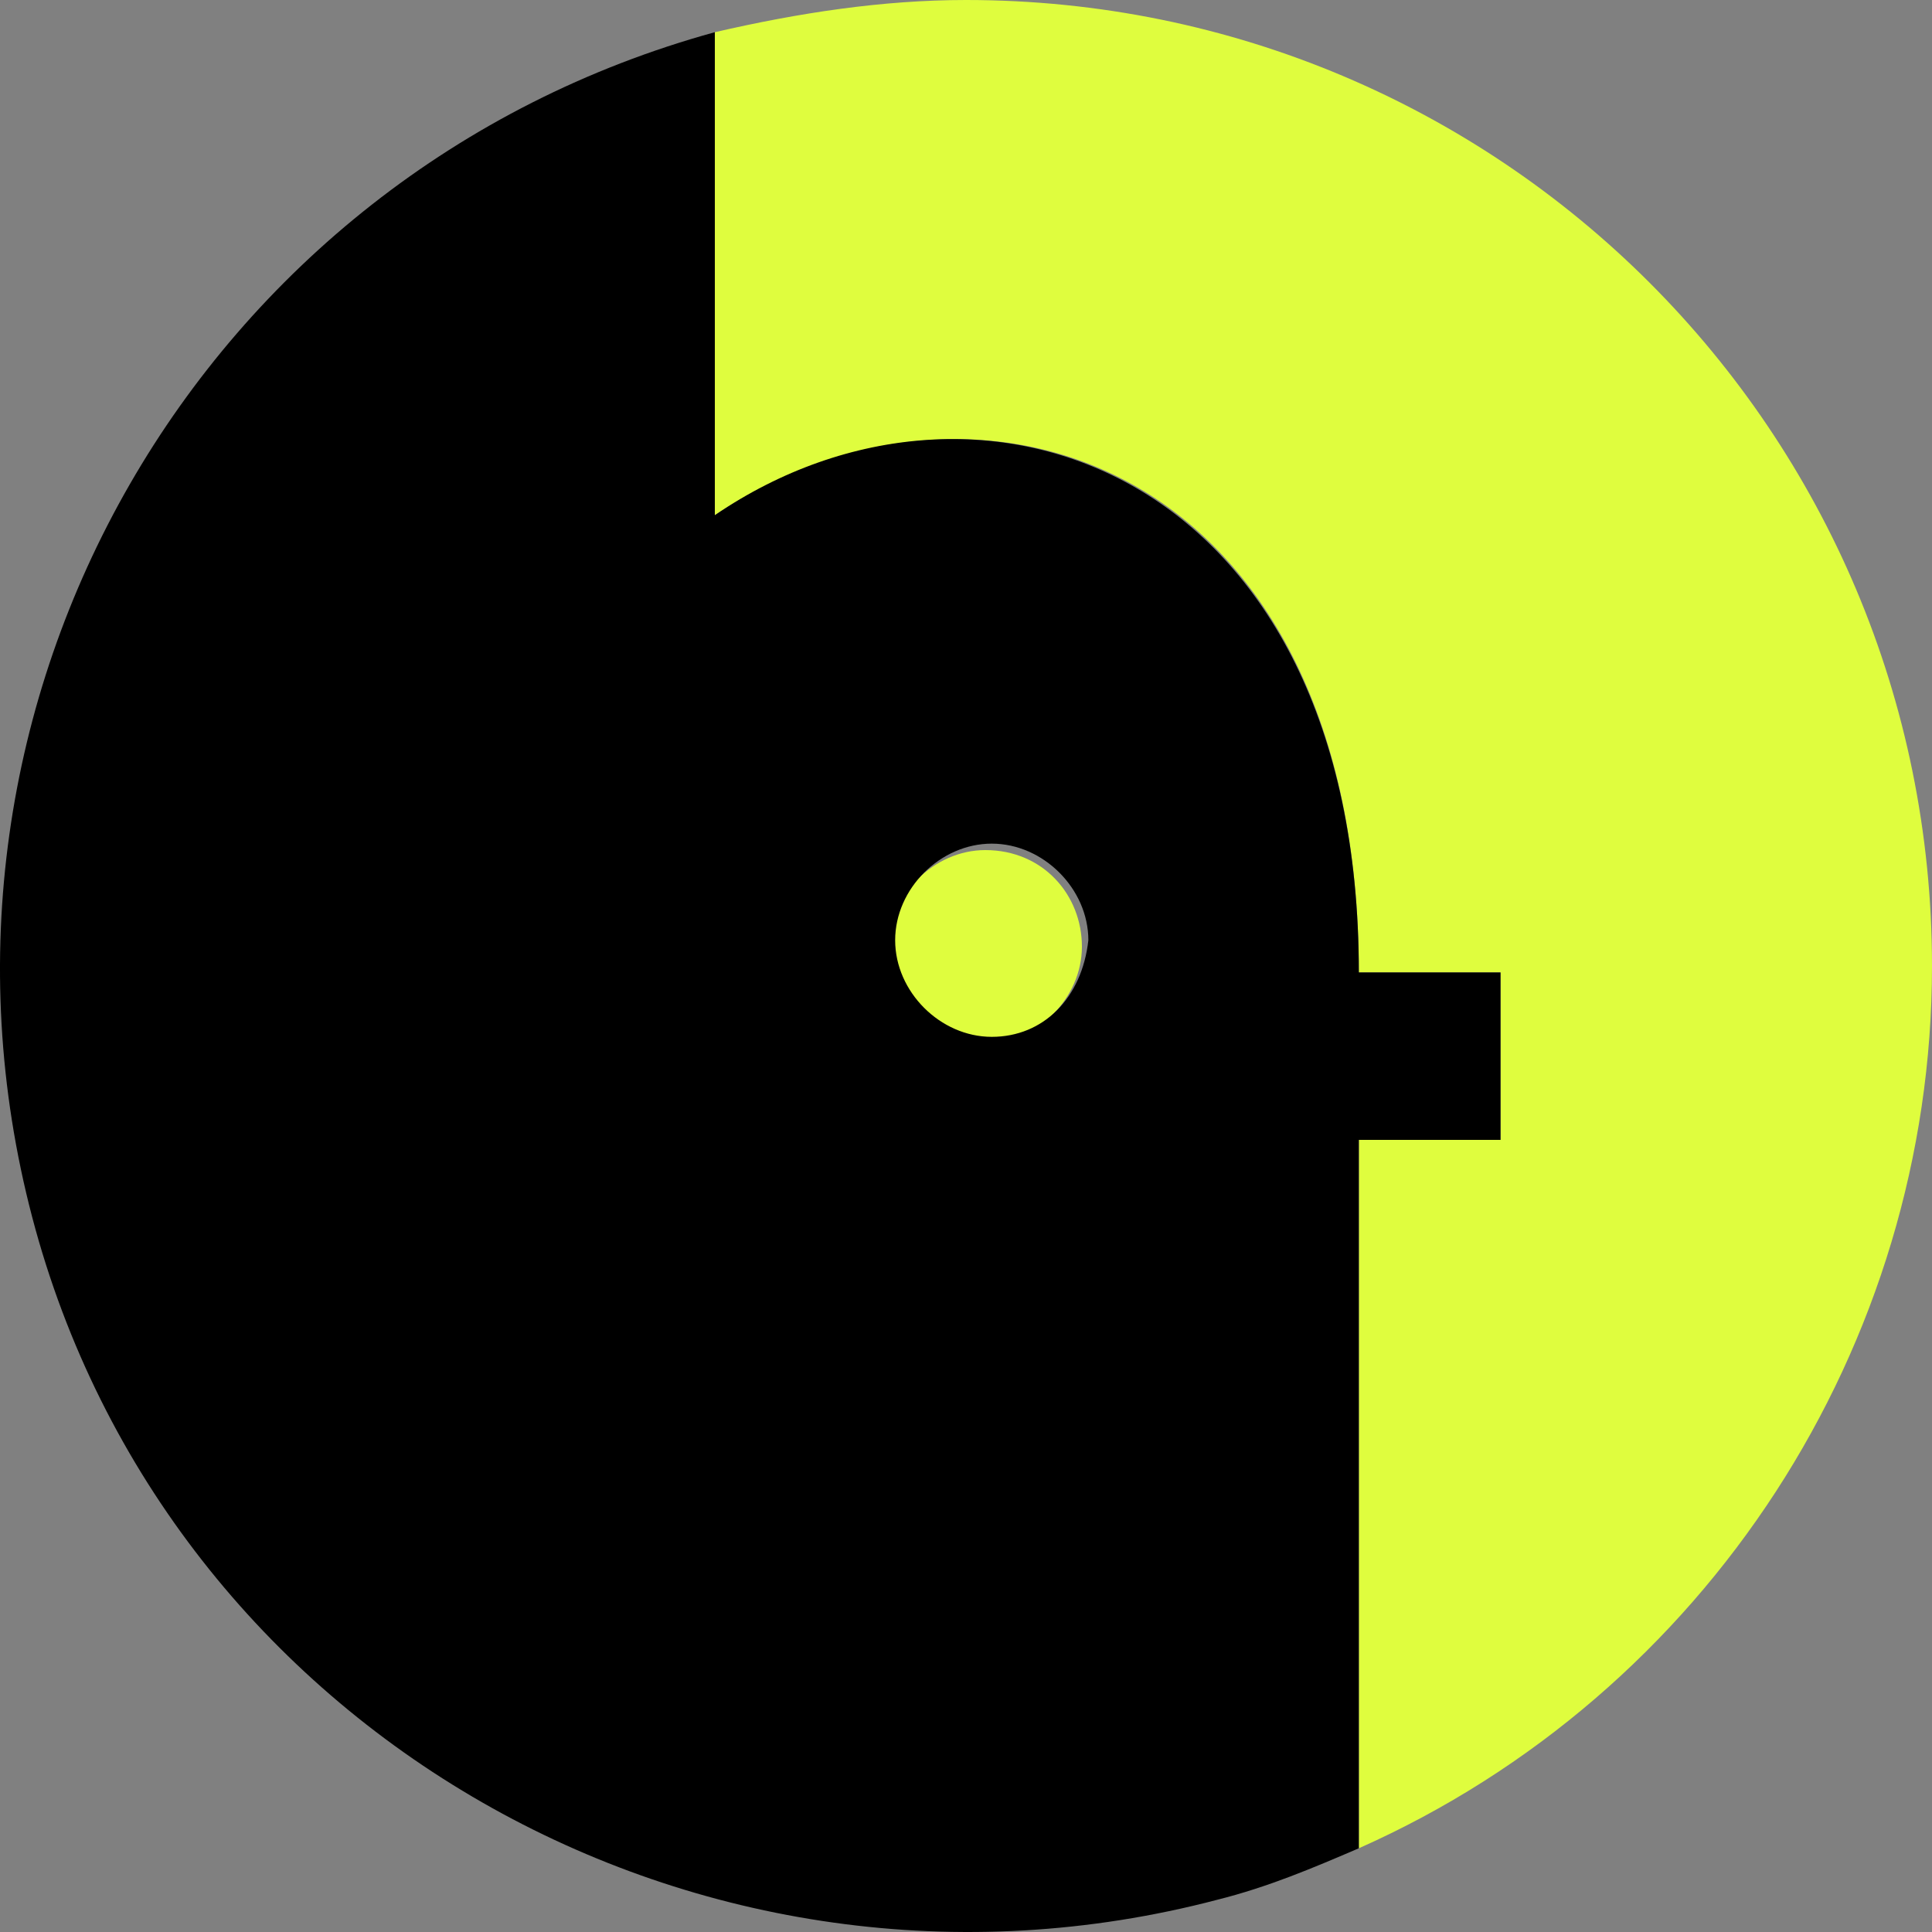
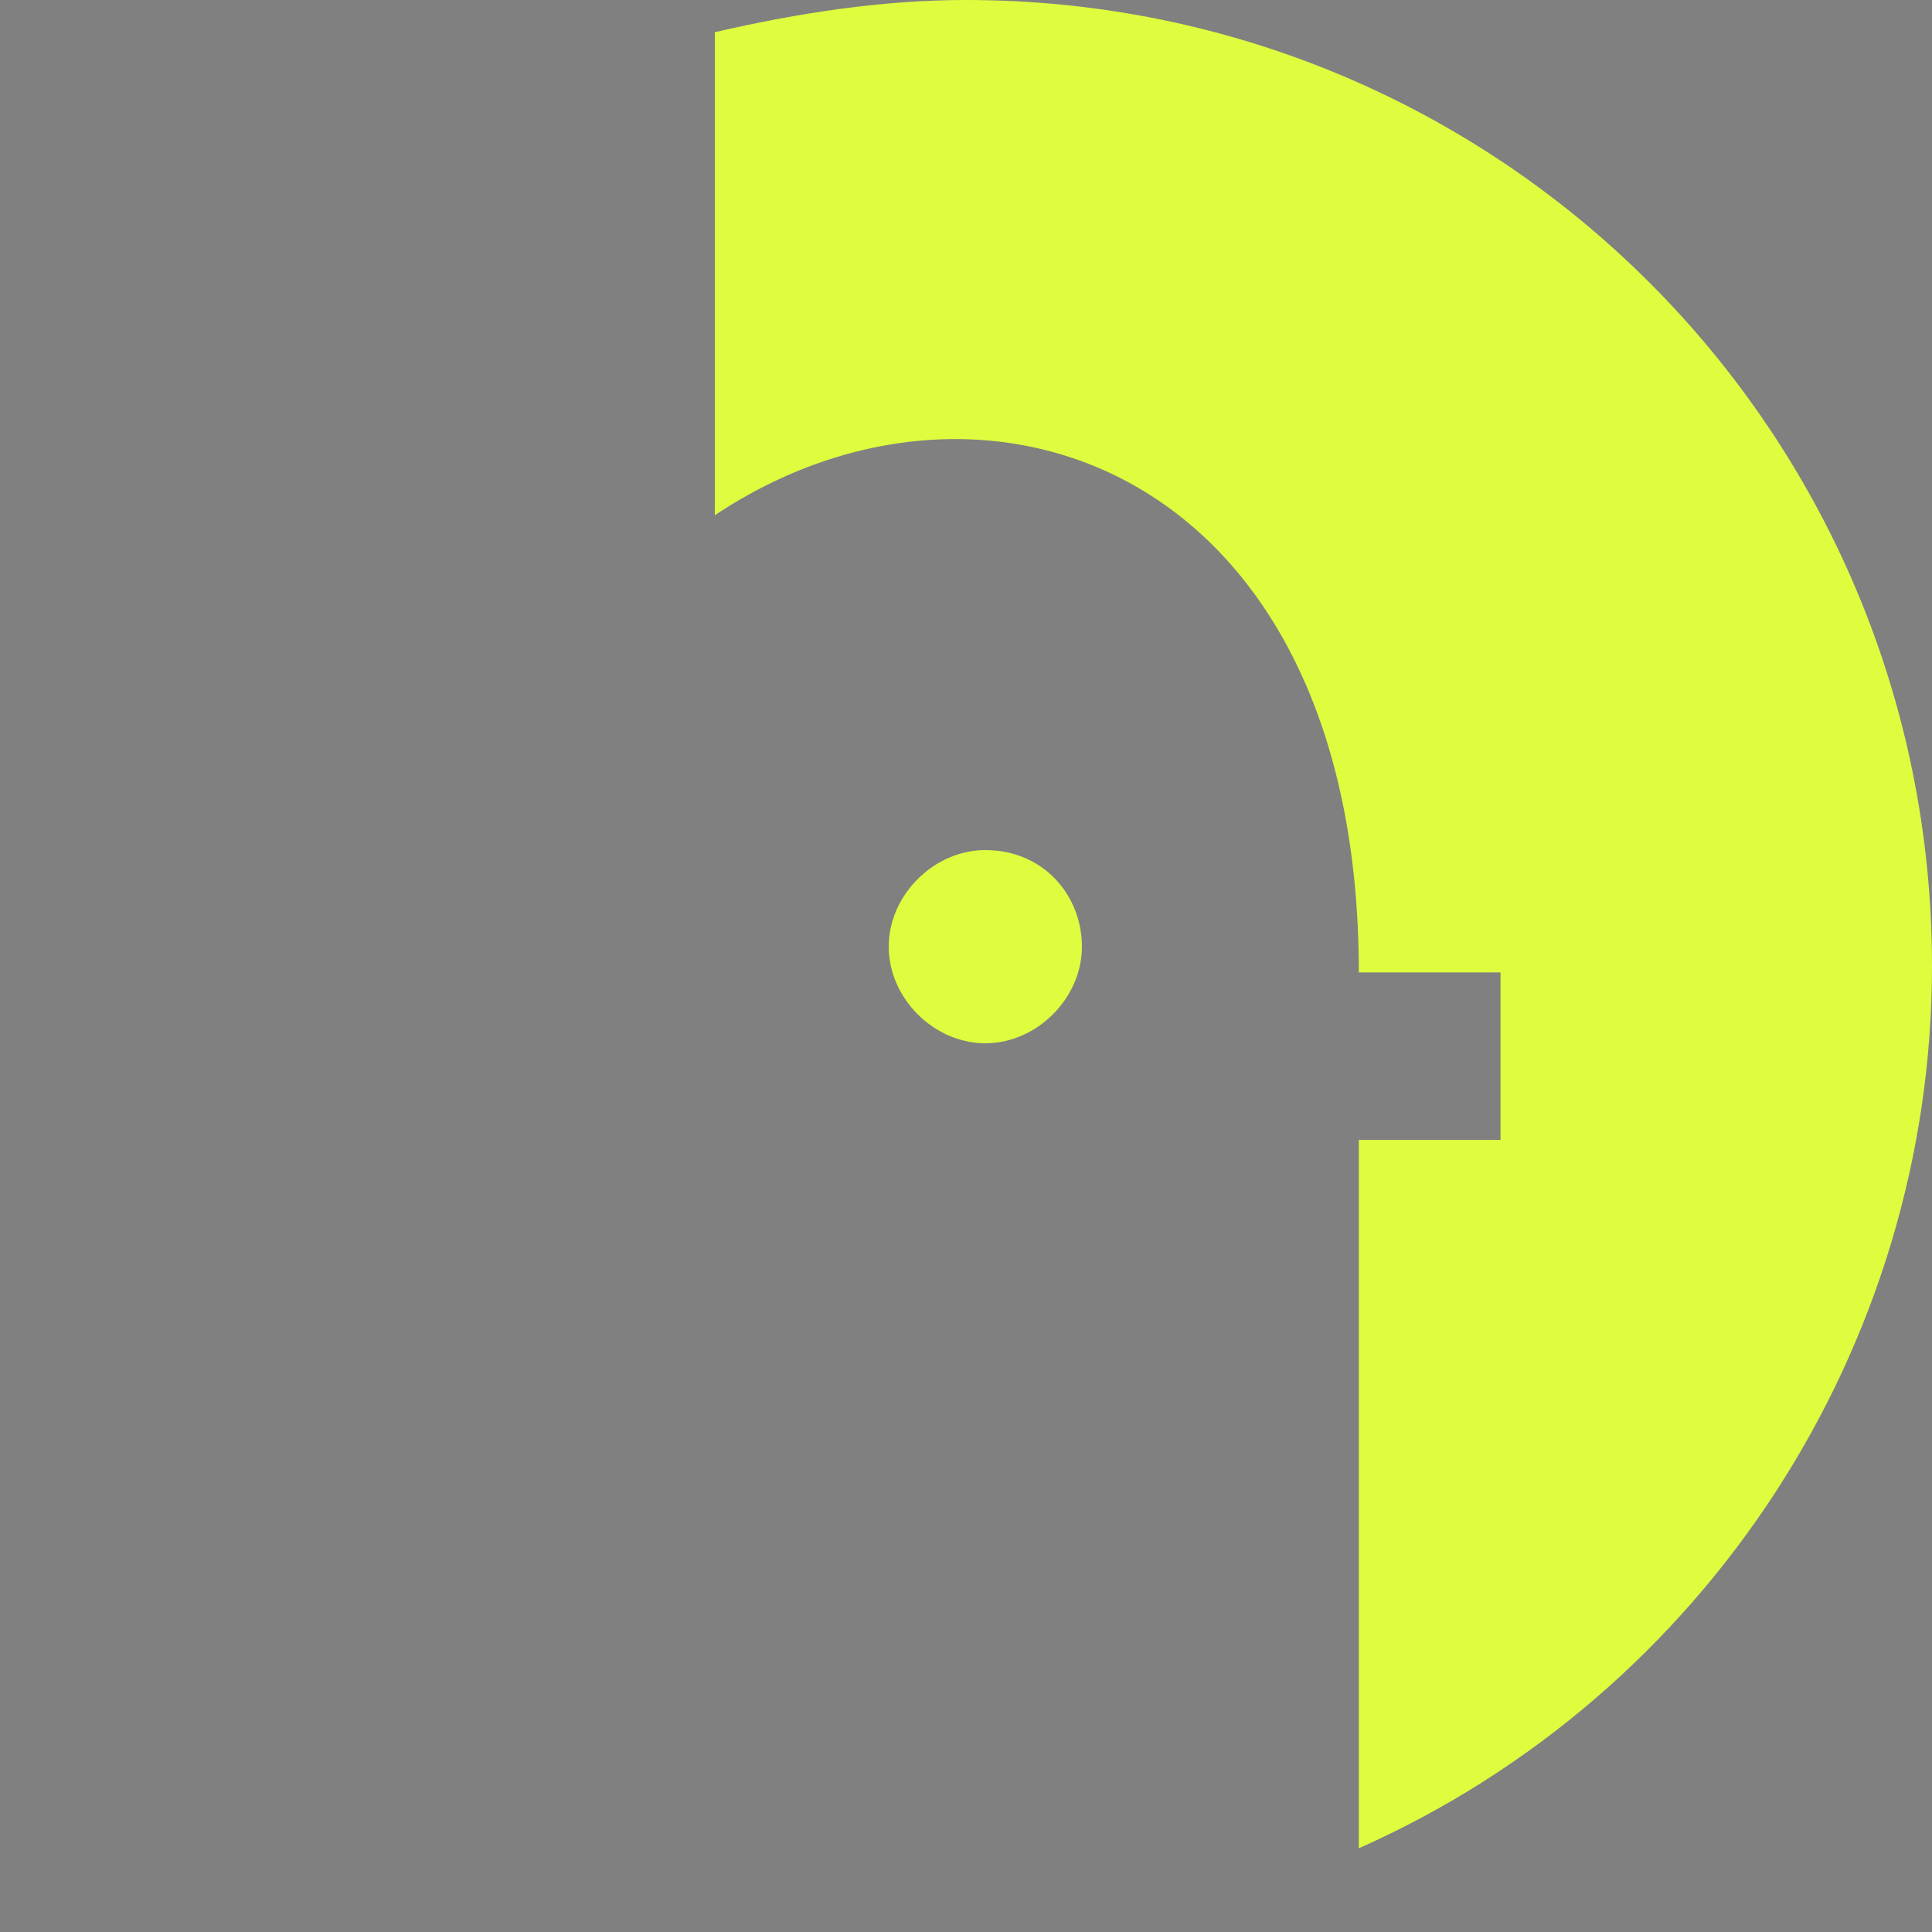
<svg xmlns="http://www.w3.org/2000/svg" version="1.1" id="Ebene_1" x="0px" y="0px" viewBox="0 0 30 30" style="enable-background:new 0 0 30 30;" xml:space="preserve">
  <rect x="0" y="0" width="30" height="30" fill="#808080" stroke="none" />
  <style type="text/css">
	.st0{fill:#DFFD3E;}
</style>
  <g transform="translate(-15 -30)">
    <g>
      <path class="st0" d="M45,45c0-8.3-6.7-15-15-15c-1.3,0-2.6,0.2-3.9,0.5V38c4.2-2.8,10-0.7,10,7.1h2.2v2.6h-2.2v11    C41.5,56.3,45,50.9,45,45" />
      <path class="st0" d="M31.8,44.7c0,0.8-0.7,1.5-1.5,1.5c-0.8,0-1.5-0.7-1.5-1.5c0-0.8,0.7-1.5,1.5-1.5    C31.2,43.2,31.8,43.9,31.8,44.7C31.8,44.7,31.8,44.7,31.8,44.7" />
-       <path d="M36.1,45.1c0-7.8-5.9-9.9-10-7.1v-7.5c-8,2.2-12.7,10.4-10.6,18.4s10.4,12.7,18.4,10.6c0.8-0.2,1.5-0.5,2.2-0.8v-11h2.2    v-2.6H36.1z M30.4,46.1c-0.8,0-1.5-0.7-1.5-1.5c0-0.8,0.7-1.5,1.5-1.5c0.8,0,1.5,0.7,1.5,1.5C31.8,45.5,31.2,46.1,30.4,46.1    C30.4,46.1,30.4,46.1,30.4,46.1L30.4,46.1z" />
    </g>
  </g>
</svg>